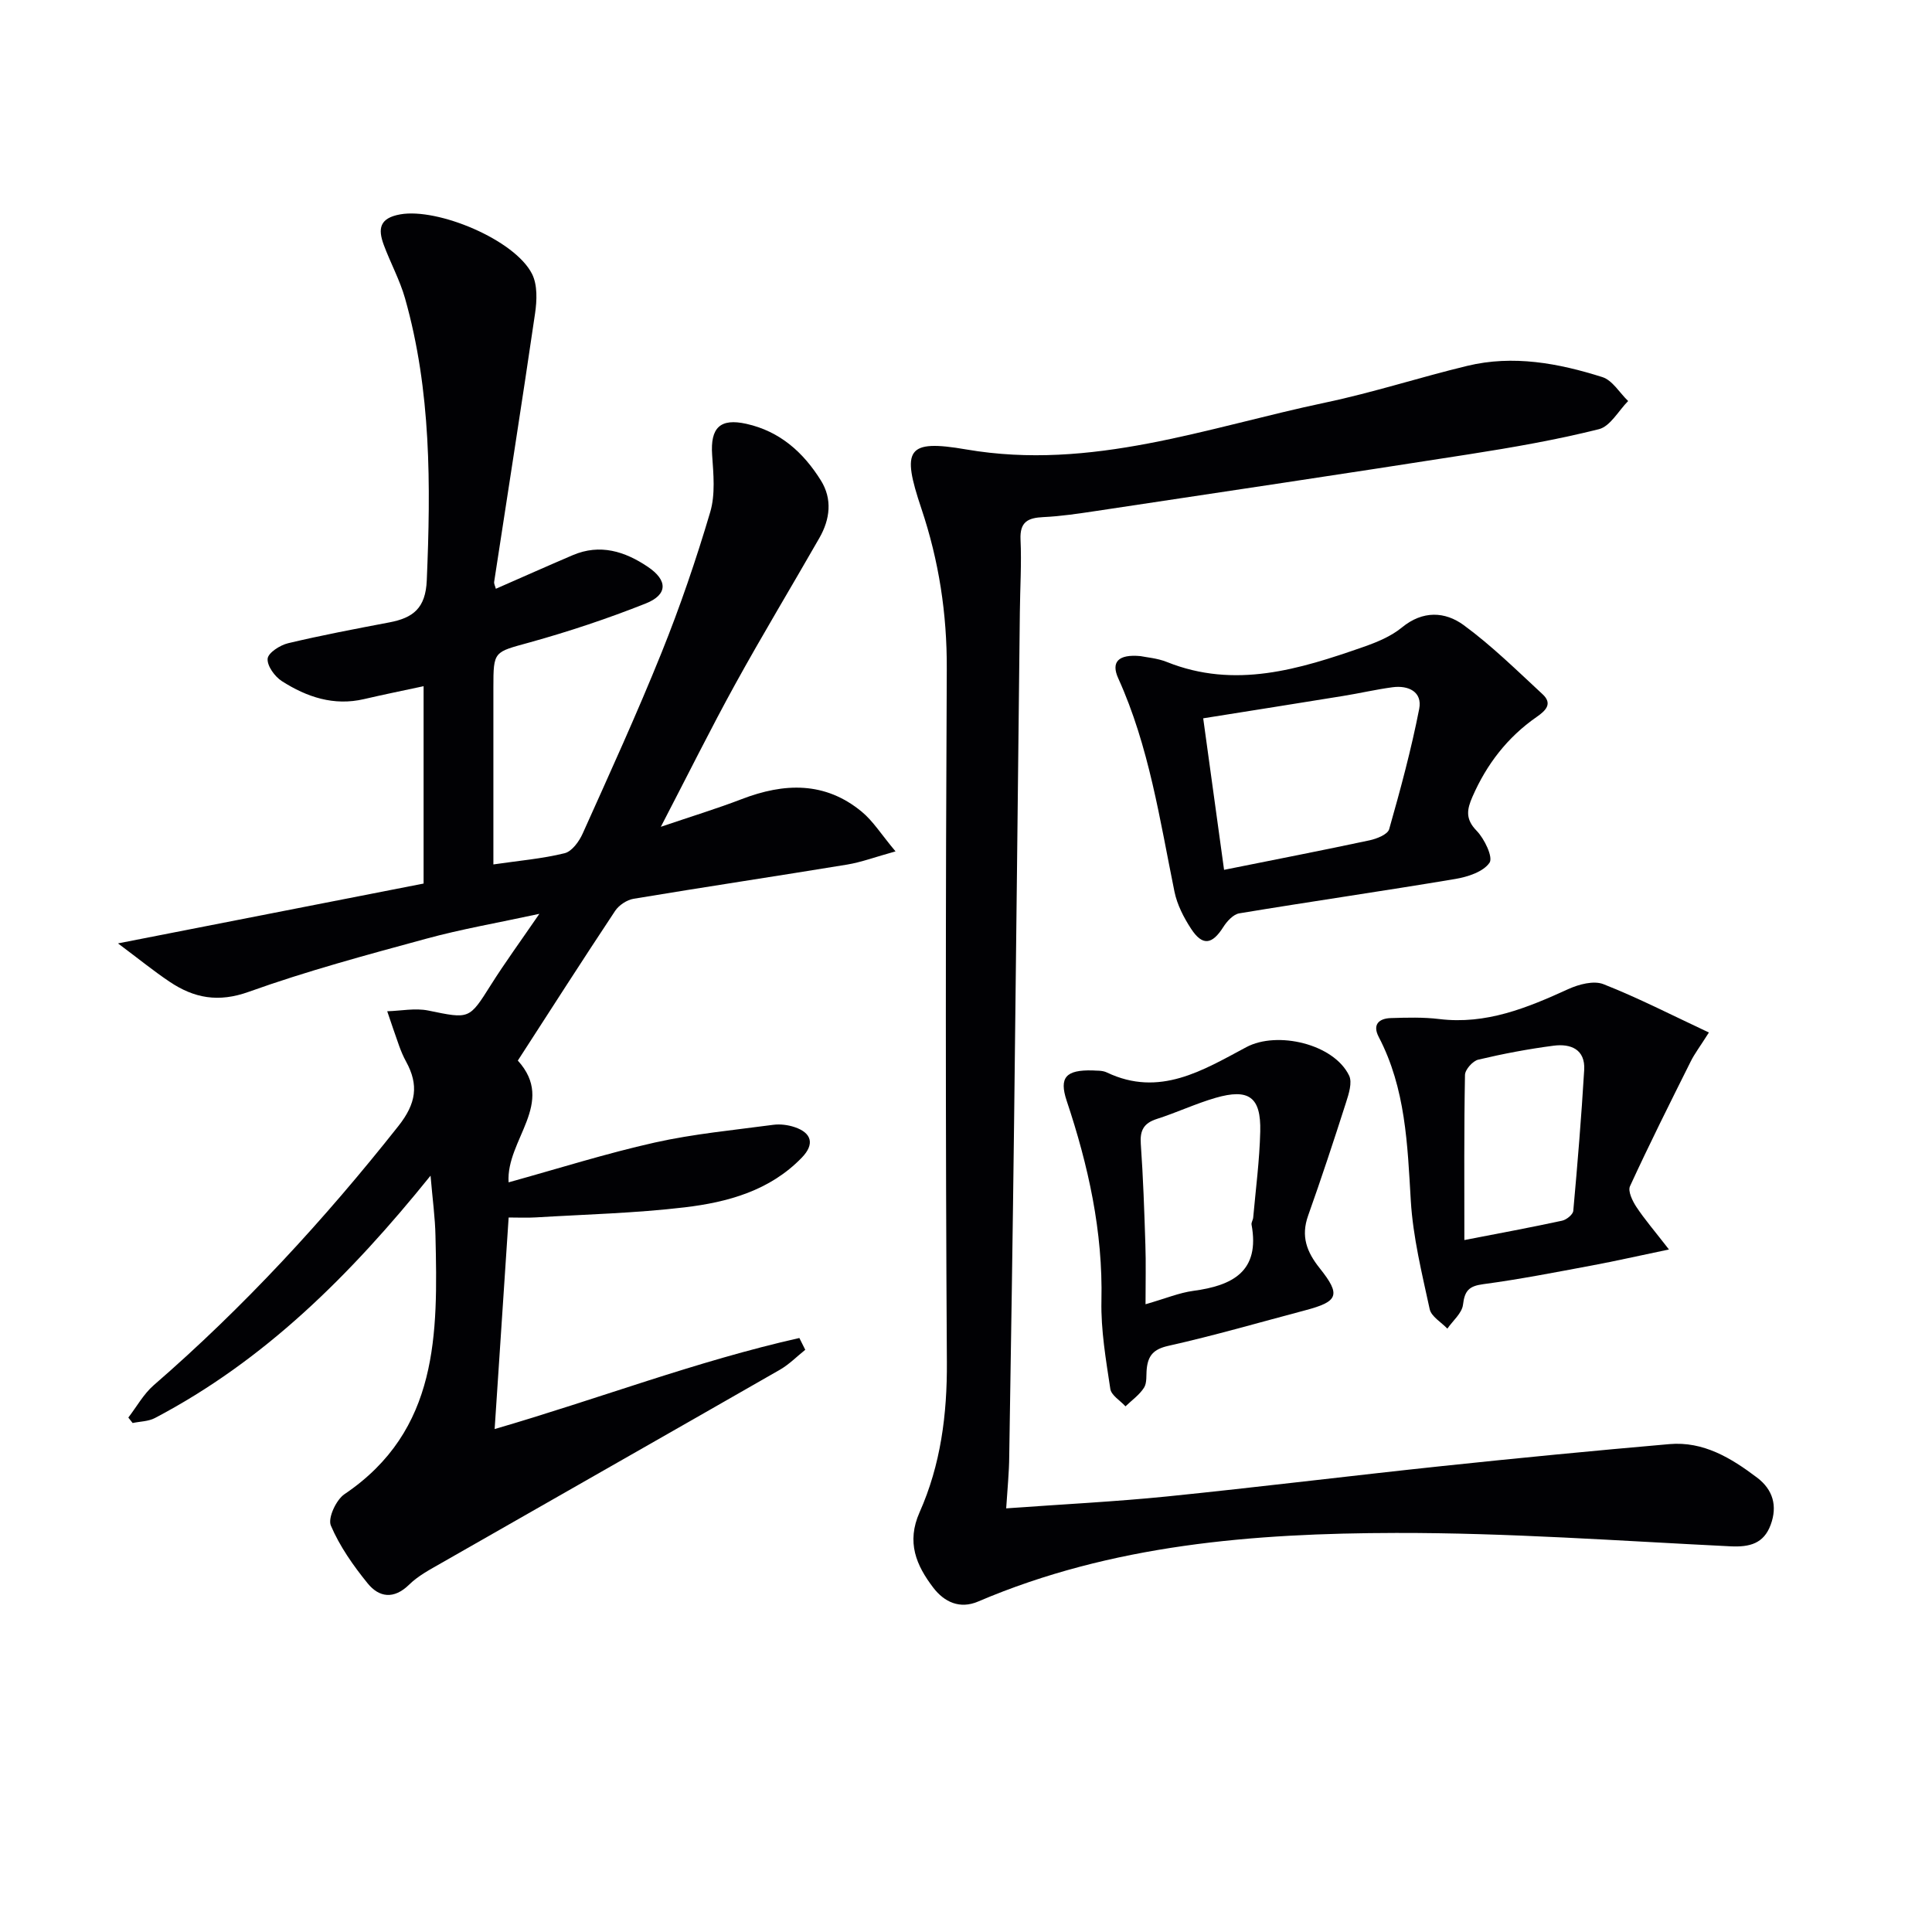
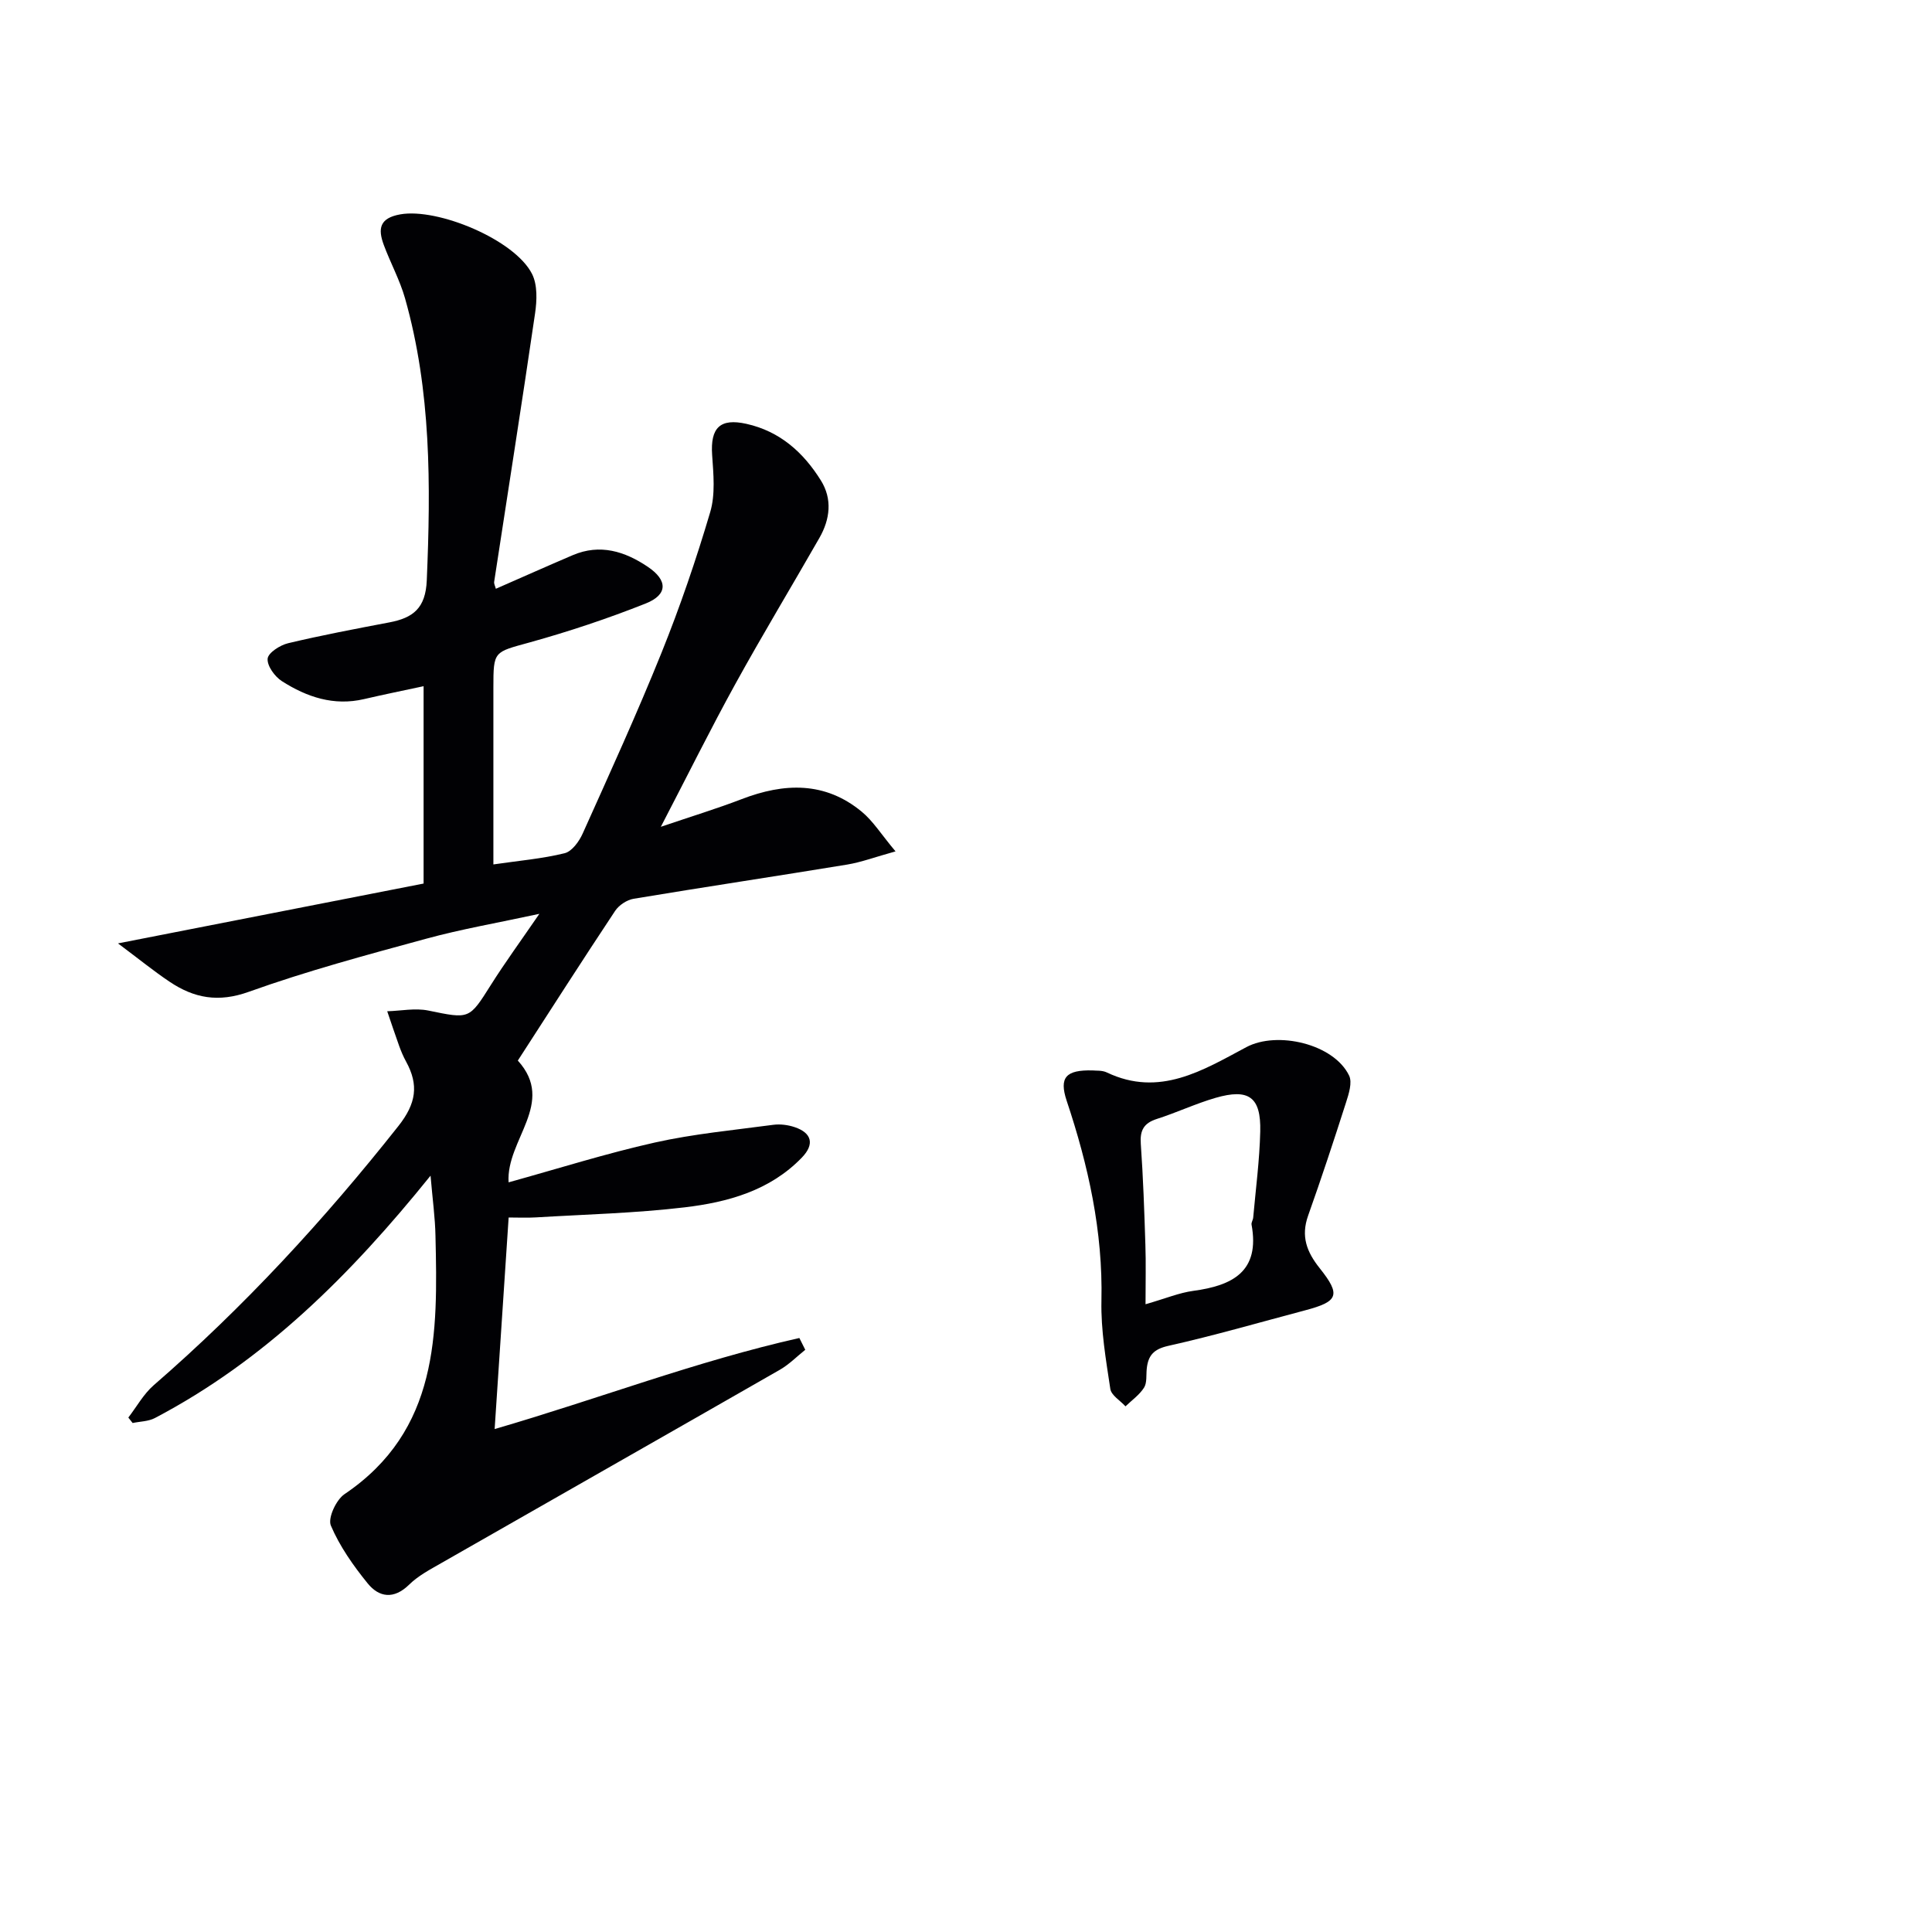
<svg xmlns="http://www.w3.org/2000/svg" enable-background="new 0 0 400 400" viewBox="0 0 400 400">
  <g fill="#010104">
    <path d="m89.14 243.41c-16.65 20.66-34.39 38.27-57.07 50.18-1.35.71-3.07.7-4.61 1.03-.3-.38-.59-.75-.89-1.13 1.73-2.25 3.15-4.86 5.25-6.69 18.69-16.2 35.32-34.27 50.66-53.66 3.7-4.68 4.25-8.51 1.59-13.36-.56-1.01-1.01-2.09-1.41-3.18-.87-2.4-1.66-4.82-2.49-7.23 2.84-.08 5.78-.7 8.49-.15 8.57 1.76 8.45 1.87 12.97-5.3 2.91-4.61 6.13-9.02 10.04-14.72-8.63 1.87-16.16 3.16-23.5 5.17-12.3 3.35-24.66 6.67-36.65 10.97-6.31 2.27-11.33 1.32-16.39-2.07-3.26-2.18-6.31-4.67-10.7-7.95 21.99-4.31 42.6-8.35 63.27-12.39 0-14.08 0-27.36 0-40.86-4.24.91-8.29 1.73-12.32 2.67-6.28 1.47-11.87-.43-17.01-3.71-1.48-.94-3.09-3.17-2.96-4.66.11-1.22 2.58-2.81 4.25-3.2 6.93-1.65 13.95-2.98 20.95-4.31 4.89-.93 7.51-2.9 7.75-8.72.83-19.68.92-39.23-4.5-58.37-1.08-3.8-3.03-7.35-4.41-11.08-1.21-3.28-.93-5.54 3.43-6.31 7.75-1.37 23.71 5.24 27.28 12.35 1.14 2.27 1.01 5.49.62 8.15-2.71 18.54-5.64 37.05-8.47 55.58-.06.42.21.88.35 1.44 5.39-2.36 10.63-4.7 15.92-6.96 5.65-2.41 10.79-.79 15.54 2.41 4.15 2.79 4.17 5.77-.44 7.6-7.83 3.11-15.87 5.79-24 8.05-7.43 2.06-7.53 1.71-7.53 9.36v31.49 5.12c5.32-.78 10.13-1.18 14.75-2.32 1.51-.37 3.01-2.44 3.74-4.08 5.58-12.42 11.24-24.82 16.33-37.45 3.83-9.51 7.16-19.26 10.07-29.09 1.09-3.67.67-7.9.4-11.84-.39-5.65 1.66-7.65 7.09-6.44 6.97 1.55 11.82 5.94 15.43 11.73 2.4 3.85 1.9 8.02-.31 11.89-5.77 10.09-11.79 20.05-17.4 30.23-5.12 9.29-9.83 18.81-15.43 29.58 6.41-2.18 11.64-3.77 16.74-5.73 8.79-3.38 17.24-3.69 24.86 2.61 2.34 1.93 4.01 4.66 6.99 8.21-4.2 1.16-7.06 2.24-10.01 2.73-14.73 2.42-29.49 4.63-44.21 7.08-1.4.23-3.04 1.32-3.83 2.5-6.81 10.26-13.44 20.62-20.15 31 7.98 8.78-2.48 16.4-1.91 25.21 10.27-2.84 20.17-5.98 30.27-8.24 8.05-1.8 16.33-2.57 24.53-3.67 1.44-.19 3.04.02 4.42.48 3.57 1.2 4.16 3.54 1.51 6.29-6.61 6.86-15.35 9.26-24.3 10.32-10.21 1.21-20.53 1.46-30.8 2.08-1.79.11-3.59.02-5.62.02-.98 14.82-1.93 29.14-2.9 43.8 21.33-6.2 41.79-14.07 63.09-18.85.41.81.81 1.63 1.22 2.44-1.74 1.39-3.34 3.03-5.25 4.13-23.36 13.39-46.78 26.69-70.16 40.06-2.31 1.32-4.75 2.61-6.61 4.44-3.16 3.09-6.21 2.65-8.58-.27-2.98-3.67-5.79-7.67-7.62-11.97-.66-1.54 1.09-5.32 2.81-6.49 19.59-13.22 19.32-33.3 18.85-53.46-.07-3.78-.6-7.54-1.02-12.49z" />
-     <path d="m208.32 312.29c11.72-.85 22.51-1.38 33.25-2.46 19-1.93 37.95-4.28 56.94-6.29 15.69-1.66 31.39-3.18 47.1-4.55 7.06-.62 12.8 2.87 18.17 6.93 3.3 2.5 4.26 5.87 2.82 9.77-1.43 3.88-4.32 4.65-8.3 4.46-23.09-1.13-46.19-2.82-69.29-2.77-29.48.06-58.83 2.38-86.5 14.2-3.79 1.62-7 .11-9.27-2.85-3.54-4.63-5.61-9.42-2.85-15.63 4.37-9.82 5.72-20.24 5.65-31.1-.29-47.82-.27-95.64-.02-143.46.06-11.47-1.63-22.44-5.26-33.25-4.13-12.29-3.08-14.37 9.27-12.24 25.96 4.46 49.86-4.54 74.37-9.7 9.89-2.08 19.54-5.23 29.37-7.6 9.51-2.3 18.88-.56 27.97 2.32 2.1.66 3.58 3.26 5.35 4.96-2 2.01-3.7 5.24-6.06 5.83-8.83 2.21-17.85 3.78-26.86 5.19-25.74 4.03-51.51 7.87-77.28 11.75-3.61.54-7.23 1.09-10.87 1.26-3.18.15-4.9.96-4.73 4.65.23 4.98-.09 9.99-.14 14.98-.4 35.14-.76 70.27-1.19 105.41-.28 23.14-.64 46.28-1.01 69.42-.02 3.26-.36 6.52-.63 10.77z" />
-     <path d="m236.13 135.84c1.24.26 3.46.42 5.44 1.21 14.1 5.66 27.44 1.52 40.71-3.11 2.8-.98 5.72-2.18 7.97-4.03 4.33-3.56 8.94-3.31 12.8-.48 5.81 4.26 11.01 9.38 16.32 14.3 2.13 1.97.67 3.39-1.23 4.71-6.03 4.19-10.34 9.78-13.28 16.51-1.14 2.61-1.53 4.6.85 7.04 1.63 1.67 3.46 5.49 2.68 6.63-1.29 1.88-4.51 2.93-7.08 3.36-14.89 2.5-29.84 4.65-44.74 7.12-1.24.21-2.55 1.65-3.31 2.85-2.31 3.64-4.3 3.95-6.66.34-1.52-2.33-2.89-4.99-3.44-7.68-3.04-14.94-5.26-30.07-11.63-44.15-1.56-3.42.01-5.05 4.6-4.62zm17.3 44.25c10.71-2.15 20.43-4.04 30.12-6.11 1.5-.32 3.75-1.22 4.06-2.3 2.34-8.23 4.58-16.52 6.22-24.91.69-3.54-2.23-4.93-5.54-4.48-3.44.46-6.84 1.26-10.27 1.81-9.43 1.53-18.87 3.02-28.91 4.62 1.41 10.26 2.78 20.2 4.32 31.37z" />
-     <path d="m353.81 213.77c-1.87 2.96-2.98 4.4-3.77 6-4.28 8.57-8.57 17.13-12.57 25.83-.47 1.03.52 3.06 1.33 4.29 1.71 2.58 3.75 4.94 6.74 8.8-6.2 1.29-11.04 2.4-15.93 3.31-7.5 1.4-15 2.87-22.56 3.88-2.93.39-3.81 1.37-4.15 4.24-.21 1.76-2.1 3.31-3.24 4.96-1.27-1.34-3.33-2.5-3.66-4.04-1.61-7.43-3.46-14.92-3.91-22.46-.69-11.66-1.07-23.23-6.64-33.89-1.36-2.61.08-3.84 2.54-3.91 3.32-.1 6.69-.2 9.97.2 9.72 1.19 18.22-2.31 26.74-6.2 2.18-.99 5.26-1.81 7.27-1.02 7.19 2.83 14.08 6.37 21.84 10.01zm-50.63 42.97c7.27-1.41 13.77-2.61 20.24-4.01.91-.2 2.24-1.27 2.31-2.04.88-9.71 1.68-19.43 2.26-29.17.25-4.28-2.81-5.48-6.33-5.02-5.24.68-10.46 1.67-15.6 2.89-1.14.27-2.73 2.05-2.75 3.16-.21 11.14-.13 22.28-.13 34.19z" />
    <path d="m226.2 221.62c.67.08 1.97-.06 2.96.42 10.9 5.2 19.91-.46 28.88-5.24 6.37-3.4 18.1-.7 21.28 5.89.69 1.43-.07 3.79-.64 5.57-2.51 7.85-5.09 15.67-7.85 23.43-1.51 4.26-.32 7.47 2.41 10.89 4.44 5.57 3.82 6.9-3.03 8.71-9.44 2.5-18.82 5.23-28.35 7.36-3.06.69-4.16 2.03-4.44 4.75-.14 1.32.08 2.89-.56 3.9-.95 1.5-2.53 2.6-3.84 3.87-1.09-1.2-2.94-2.28-3.14-3.61-.91-6.05-1.97-12.17-1.84-18.25.32-14.35-2.71-27.99-7.21-41.45-1.57-4.78-.17-6.38 5.37-6.24zm10.97 48.41c4.19-1.2 6.98-2.38 9.88-2.77 8.12-1.09 13.86-4 12.07-13.72-.08-.44.3-.95.34-1.44.53-5.95 1.32-11.89 1.46-17.84.17-7.13-2.35-8.96-9.26-6.96-4.13 1.2-8.06 3.06-12.16 4.37-2.71.87-3.51 2.38-3.31 5.16.49 6.95.73 13.92.95 20.89.13 3.78.03 7.56.03 12.31z" />
  </g>
</svg>